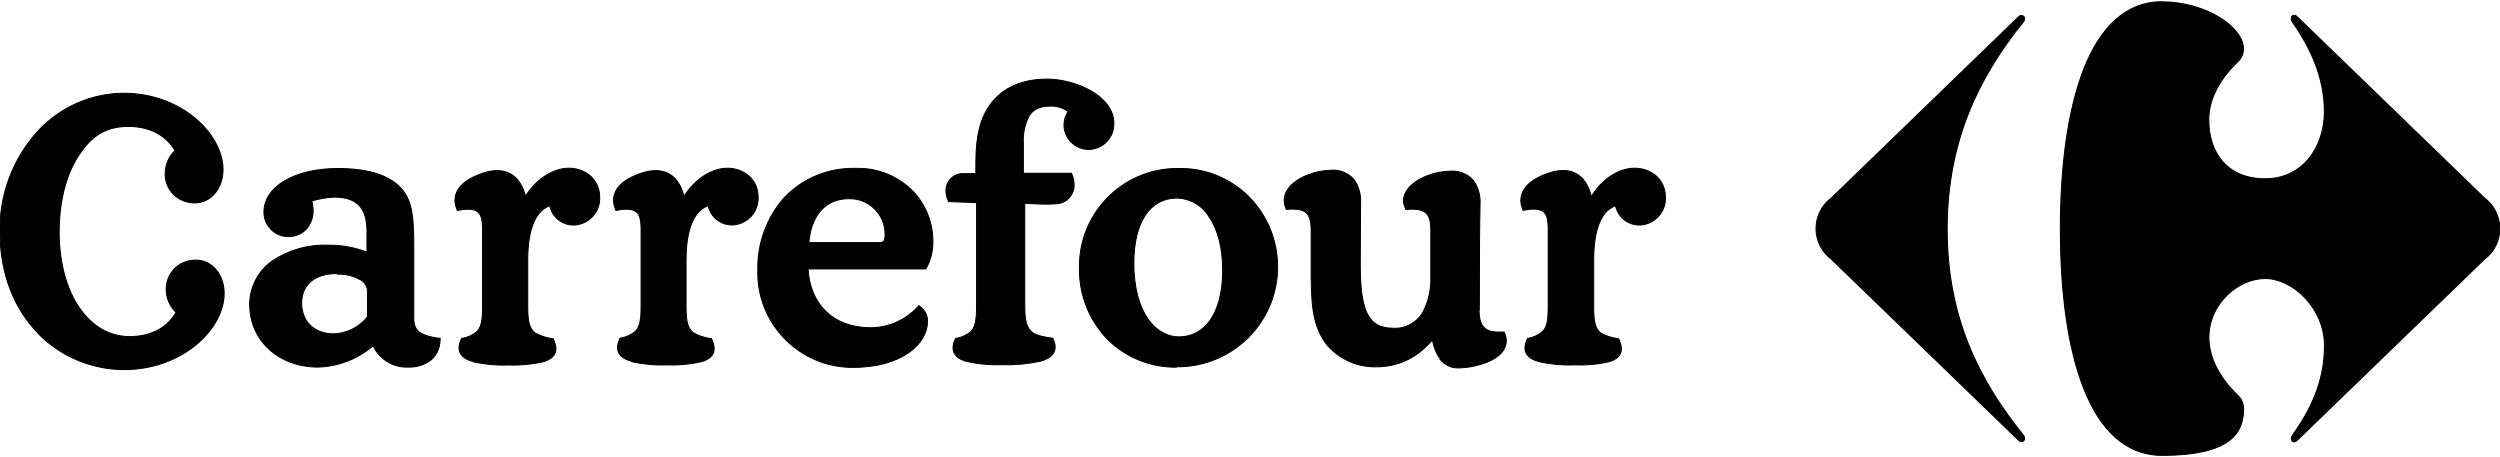
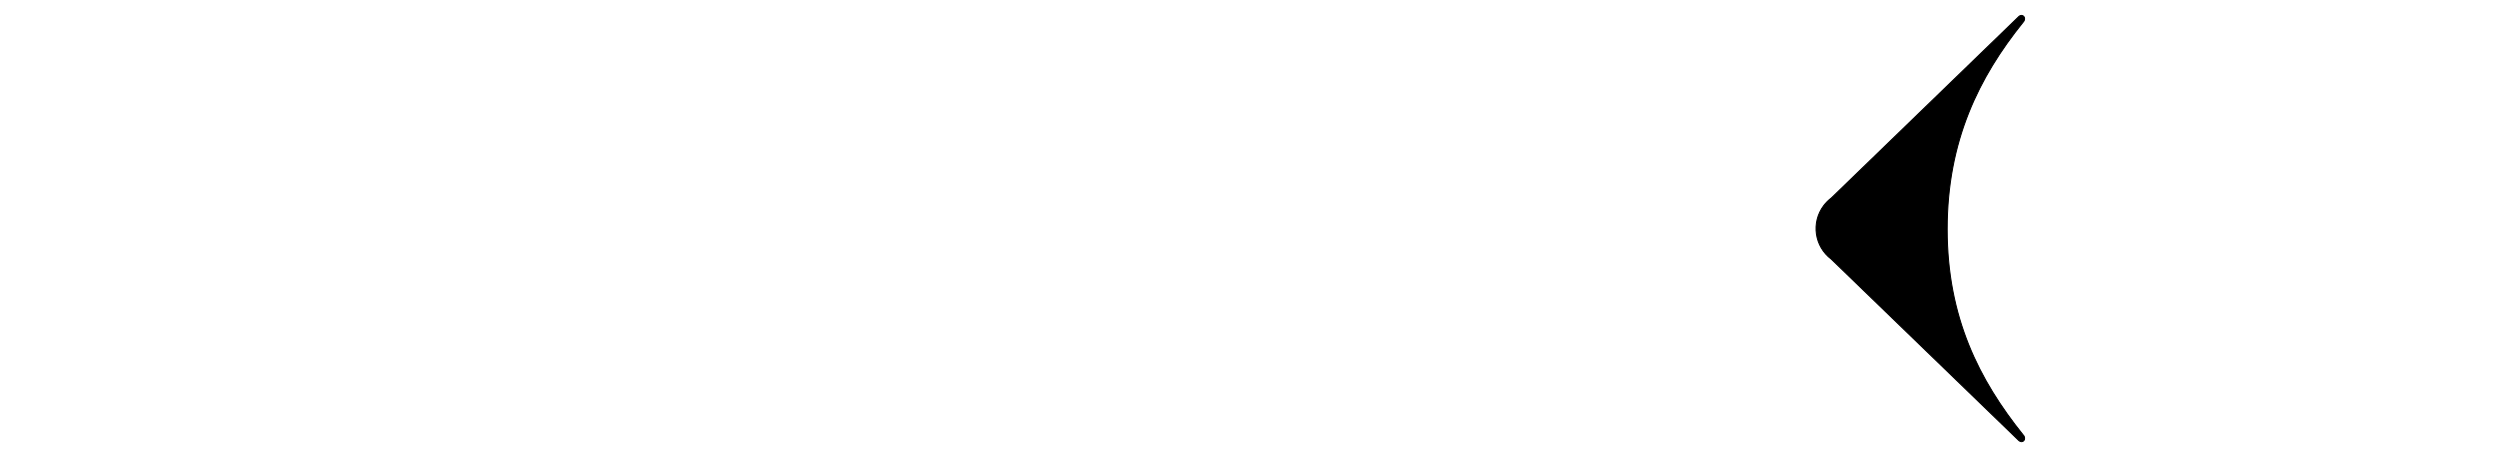
<svg xmlns="http://www.w3.org/2000/svg" viewBox="0 0 2483.7 454" version="1.1">
  <defs>
    <style>
      .cls-1 {
        stroke: #000;
        stroke-miterlimit: 10;
      }
    </style>
  </defs>
  <g>
    <g id="Layer_1">
      <g>
        <path d="M2005.2,16.9c.8-1,2-1.6,3.3-1.6,1.7.1,3,1.6,2.9,3.3,0,0,0,0,0,.1,0,1.3-.7,2.6-1.6,3.5-43.6,54.2-75.3,117.6-75.3,205.5s31.9,150,75.3,204.2c1,.9,1.6,2.2,1.6,3.5.2,1.7-1.1,3.3-2.8,3.4,0,0,0,0-.1,0-1.3,0-2.5-.7-3.3-1.6l-185.8-179.7c-16.8-12.6-20.2-36.4-7.6-53.2,2.2-2.9,4.7-5.4,7.6-7.6l185.8-179.8" class="cls-1" />
-         <path d="M2148,1.7c-72.7,0-101.1,103.1-101.1,226s28.4,224.7,101.1,224.7,80.9-25.6,81-46.6c0-4.9-2.1-9.5-5.6-12.8-20.7-20-28.8-40-28.9-57.6,0-33.7,29.1-58.7,56-58.7s58.8,29.1,58.8,66.7-15.2,65.5-31.9,89.2c-.6.9-1,1.9-1,3-.2,1.7,1,3.2,2.6,3.4,0,0,0,0,.1,0,1.3-.1,2.6-.8,3.4-1.8l185.8-179.7c16.8-12.6,20.2-36.4,7.6-53.2-2.2-2.9-4.7-5.4-7.6-7.6l-185.8-179.8c-.9-1-2.1-1.7-3.4-1.8-1.7,0-2.8,1.5-2.8,3.5,0,1.1.3,2.1,1,3,16.5,23.8,31.9,53.5,31.9,89.2s-21.8,66.8-58.8,66.8-56.1-25.1-56-58.8c0-17.6,8.2-37.6,28.9-57.6,3.6-3.3,5.6-8,5.6-12.8,0-21.2-37.2-46.6-81-46.6M248,303.7c-.3-17.5,7.9-34,22.1-44.2,16.5-11.1,36-16.7,55.9-15.9,13.2-.2,26.3,2.2,38.6,6.9v-21.2c-.3-21.2-8.3-33.2-32.2-33.5-7.7.3-15.3,1.6-22.6,3.9.8,3,1.2,6.1,1.3,9.2.2,6.7-2.2,13.3-6.5,18.4-4.7,5.1-11.3,7.9-18.3,7.8-13.5-.1-24.2-11.2-24.1-24.6,0,0,0,0,0,0,.3-25.7,31.5-43.1,73.3-43.1,33.1,0,53.9,7.9,65,22.1,10.1,12.8,10.6,31.5,10.6,58v69c0,13.3,7.8,16.9,24.3,19.5h1.9v1.9c-1,18.2-14.3,25.7-28.7,26.8h-3.7c-14.6.4-28.1-8-34.2-21.2-15.3,13.1-34.6,20.6-54.8,21.2-38.5,0-67.7-26-67.8-61.6M1430,355.7c-3.4-5.5-5.8-11.5-6.9-17.9-1.9,2.2-4.1,4.5-7.6,7.7-12.9,12.2-30,19-47.8,18.9-18.4.6-36.1-7-48.4-20.7-16.8-20.1-16.7-45.6-16.7-81.8v-34.9c-.4-14.1-4.8-19-17.9-19.3-1.8,0-3.5.1-5.3.3h-1.5l-.6-1.5c-1-2.4-1.5-5-1.5-7.5.4-16.9,21.8-25.9,34.3-28.5,4.1-.8,8.3-1.2,12.5-1.4,8.5-.6,16.9,2.8,22.5,9.2,4.8,6.8,7.2,15.1,6.6,23.5l-.3,59.6c0,22,1.5,38.4,6.4,49.1,4.9,10.6,12.4,15.4,26.1,15.6,12.1.8,23.6-5.4,29.7-15.9,5.6-10.8,8.3-22.8,7.9-34.9v-48.2c-.4-14.1-4.8-19-17.9-19.3-1.8,0-3.5.1-5.3.3h-1.6l-.6-1.5c-1-2.1-1.7-4.4-1.9-6.7.4-16.9,21.8-25.9,34.4-28.5,4.1-.8,8.3-1.2,12.5-1.4,8.5-.6,16.9,2.8,22.6,9.2,4.9,6.8,7.2,15.1,6.7,23.5,0,6.8-.6,19-.6,69.7s-.4,32.9-.4,36.3c.3,14.6,5.3,21.2,18.8,21.2h6.2l.6,1.5c1,2.3,1.5,4.8,1.5,7.3-.5,16.5-21.9,23.1-34.4,25.5-3.9.7-7.8,1.2-11.7,1.3-7.8.6-15.4-2.8-20.1-9M752.9,269.4c-.9-26.9,8.6-53.2,26.5-73.3,18.3-19,43.8-29.5,70.2-28.8,22-.9,43.2,7.8,58.4,23.7,12.1,13.3,18.8,30.6,18.8,48.6.2,9.2-2,18.4-6.4,26.5l-.6,1.1h-117c2,34.1,23.7,58,61.5,58.4,17.9.1,35-7.3,47.2-20.4l1.3-1.6,1.6,1.2c4.8,3.6,7.5,9.4,7,15.3,0,19.7-23.2,44.9-74.3,44.9-52.1,0-94.3-42.2-94.3-94.3,0-.4,0-.9,0-1.3M1168.8,364.8c-25.4.3-49.9-9.5-68.1-27.3-18.7-19.1-28.9-45-28.3-71.7-.7-53.6,42.1-97.6,95.7-98.4.8,0,1.5,0,2.3,0,25.8-.7,50.9,9.1,69.4,27.1,39,38.5,39.4,101.4.8,140.4-18.9,19.2-44.9,29.8-71.8,29.5v.4ZM1528.4,359.1c-8.2-2.2-13.4-6.7-13.4-13.4.1-3,.9-5.9,2.2-8.6l.4-1h1c4.7-.9,9-2.9,12.8-5.8,4.9-4,6.7-9.6,6.7-25.2v-79.2c-.4-13.3-3.4-17.9-14.4-18.2-2.9,0-5.9.4-8.8,1l-1.7.3-.6-1.6c-1.1-2.7-1.7-5.5-1.7-8.4.3-15.9,17.5-23.9,29.1-27.5,4.2-1.3,8.6-2.1,13.1-2.1,15.9,0,24.3,11.3,27.9,25.9,10.3-16.9,26.5-28.1,43-28.2,15.2,0,30.5,10,30.6,28.9.6,14.6-10.7,26.9-25.3,27.6-11.6.3-21.8-7.7-24.3-19.1-8.9,2.9-21.6,14.2-21.7,53.1v47.8c0,15.6,2.2,21.2,6.6,25.2,5.3,3,11.1,5,17.1,5.8h1l.4,1c1.5,2.9,2.3,6,2.4,9.2,0,6.4-4.7,10.6-12.4,12.8-11.3,2.6-22.8,3.6-34.4,3.1-12,.5-24.1-.7-35.8-3.3M960.3,359.1c-8.2-2.2-13.5-6.7-13.5-13.5.1-3,.8-5.9,2.2-8.5l.4-1h1.1c4.7-.9,9.1-2.9,13-5.7,4.7-4,6.6-9.6,6.7-25.2v-103.9l-27.8-1-.5-1.2c-1.4-3.1-2.1-6.4-2.1-9.8,0-9.2,7.4-16.8,16.6-16.8.3,0,.7,0,1,0h12.1v-11.5c0-27.7,5.3-43.5,12.2-54,10.6-16.8,29.7-28.4,58.4-28.4s66.3,16.8,66.5,43.7c.5,14-10.5,25.7-24.5,26.2-.2,0-.4,0-.7,0-13.3-.2-24.1-10.8-24.4-24.1,0-4.9,1.5-9.6,4.1-13.7-5.2-3.7-11.5-5.6-17.9-5.3-11.2,0-17.3,3.9-21.2,10.4-4,8.2-5.9,17.4-5.3,26.5v29.8h47.8l.5,1.3c1.4,3.2,2.1,6.5,2.1,10,.3,9.7-7,18.1-16.7,19-3.5.3-7.1.4-10.6.4-8,0-15.9-.6-21.7-.7v102.8c0,15.6,2.6,21.2,7.3,25.2,4.7,3.9,15.9,5.3,19.5,5.8h1l.4,1c1.2,2.4,1.9,5.1,2,7.9,0,7.1-5.8,11.6-14.5,14-12.3,2.7-24.9,3.9-37.5,3.5-12.1.5-24.2-.6-36-3.3M626.8,358.7c-8.1-2.2-13.4-6.7-13.3-13.4.1-3,.9-5.8,2.2-8.5l.4-1h1.1c4.7-.9,9.1-2.9,13-5.7,4.7-4,6.7-9.6,6.7-25.2v-78.9c-.4-13.3-3.5-17.9-14.5-18.2-2.9,0-5.9.4-8.8,1l-1.7.3-.6-1.6c-1.1-2.7-1.7-5.6-1.8-8.6.3-15.9,17.5-23.7,29.2-27.3,4.2-1.3,8.5-2.1,12.8-2.1,15.9,0,24.4,11.2,28.1,25.5,10.6-16.7,26.9-27.8,43.1-27.9,15,0,30.5,9.9,30.5,28.8.6,14.6-10.8,27-25.5,27.6-11.6.3-21.7-7.8-24.1-19.1-9,3-21.8,14.2-22,53.1v47.8c0,15.6,2.3,21.2,7,25.2,5.3,3,11.1,5,17.1,5.8h1l.5,1c1.4,2.8,2.2,6,2.3,9.1,0,6.4-4.7,10.6-12.4,12.9-11.3,2.6-22.9,3.7-34.5,3.2-12,.5-24.1-.7-35.8-3.3M469.3,359c-8.1-2.2-13.3-6.7-13.3-13.4.1-3,.9-5.8,2.2-8.5l.4-1h1.1c4.7-.9,9.1-2.9,13-5.7,4.7-4,6.7-9.6,6.7-25.2v-79.2c-.4-13.3-3.5-17.9-14.5-18.2-2.9,0-5.9.4-8.8,1l-1.7.3-.6-1.6c-1.1-2.7-1.7-5.6-1.8-8.6.3-15.9,17.5-23.7,29.2-27.3,4.1-1.3,8.4-2.1,12.8-2.1,15.9,0,24.4,11.2,28.1,25.4,10.6-16.7,26.9-27.7,43.1-27.8,15,0,30.5,9.9,30.6,28.9.6,14.6-10.8,27-25.5,27.6-11.6.3-21.7-7.8-24.1-19.1-9,3-21.8,14.2-21.9,53.1v47.8c0,15.6,2.3,21.2,7,25.2,5.3,3,11.1,5,17.1,5.8h1.1l.4,1c1.4,2.8,2.3,6,2.4,9.1,0,6.4-4.8,10.6-12.5,12.9-11.3,2.6-22.9,3.7-34.5,3.2-12,.5-24.1-.7-35.8-3.3M1126.4,260.4c0,51.8,22.6,74.1,44.7,74.3,25.2,0,43.5-22.3,43.6-65.9,0-22.8-5-41-13.3-53.1-6.8-11.5-19.1-18.7-32.4-18.9-26.2,0-42.5,23.7-42.5,64M334.6,271.8c-20.8,0-34.8,10-34.9,29.3,0,18.3,12.4,30.5,31.9,30.6,13.1-.5,25.3-6.7,33.5-16.9v-26.5c-.5-4.6-3.4-8.6-7.5-10.6-7-3.8-14.9-5.7-22.9-5.3M873.1,241c3.7,0,4.7-.9,5.3-2.1.8-2.2,1.1-4.6.9-6.9-.3-19.4-16.2-34.9-35.6-34.6-.1,0-.2,0-.3,0-27.1,0-38.1,21.7-39.8,43.6h69.5ZM37.6,330.8C14.8,307.3,0,273,0,230.3c-.7-36.7,12.6-72.3,37.2-99.5,21.9-24.1,52.9-37.9,85.4-38.2,57.9,0,98.8,40.6,99,75.7,0,18.7-11.9,33.2-27.9,33.3-7.7.1-15.1-2.7-20.8-7.9-5.9-5.7-9.1-13.6-8.8-21.8.2-8.5,3.7-16.5,9.8-22.3-7.9-13.4-22.9-24-46.6-24s-37.2,10.6-49.2,28.8c-12,18.2-19.4,44.6-19.4,75.8s7.5,57.3,20,75.5c12.5,18.3,29.8,28.6,49.9,28.7,23.6,0,38.7-10.6,46.3-24.1-6.1-5.8-9.6-13.8-9.8-22.2-.2-8.2,3-16.1,8.8-21.8,5.7-5.2,13.1-8,20.8-7.9,15.9,0,27.9,14.4,27.9,33.1,0,35.2-41.1,75.5-99,75.7-32.4,0-63.5-13-86.1-36.3M37.6,330.8C14.7,307.3,0,273,0,230.3c-.7-36.7,12.6-72.3,37.2-99.5,21.9-24.1,52.9-37.9,85.4-38.2,57.9,0,98.8,40.6,99,75.7,0,18.7-11.9,33.2-27.9,33.3-7.7.1-15.1-2.7-20.8-7.9-5.9-5.7-9.1-13.6-8.8-21.8.2-8.5,3.7-16.5,9.8-22.3-7.8-13.4-22.9-24-46.5-24s-37.2,10.6-49.2,28.8c-12,18.2-19.4,44.6-19.4,75.8s7.5,57.3,20,75.5c12.5,18.3,29.8,28.6,49.9,28.7,23.6,0,38.7-10.6,46.3-24.1-6.1-5.8-9.6-13.8-9.8-22.2-.2-8.2,3-16.1,8.8-21.8,5.7-5.2,13.1-8,20.8-7.9,15.9,0,27.9,14.4,27.9,33.1,0,35.2-41.1,75.5-99,75.7-32.4,0-63.5-13-86.1-36.3M37.6,330.8C14.7,307.3,0,273,0,230.3c-.7-36.7,12.6-72.3,37.2-99.5,21.9-24.1,52.9-37.9,85.4-38.2,57.9,0,98.8,40.6,99,75.7,0,18.7-11.9,33.2-27.9,33.3-7.7.1-15.1-2.7-20.8-7.9-5.9-5.7-9.1-13.6-8.8-21.8.2-8.5,3.7-16.5,9.8-22.3-7.8-13.4-22.9-24-46.5-24s-37.2,10.6-49.2,28.8c-12,18.2-19.4,44.6-19.4,75.8s7.5,57.3,20,75.5c12.5,18.3,29.8,28.6,49.9,28.7,23.6,0,38.7-10.6,46.3-24.1-6.1-5.8-9.6-13.8-9.8-22.2-.2-8.2,3-16.1,8.8-21.8,5.7-5.2,13.1-8,20.8-7.9,15.9,0,27.9,14.4,27.9,33.1,0,35.2-41.1,75.5-99,75.7-32.4,0-63.5-13-86.1-36.3" class="cls-1" />
      </g>
    </g>
  </g>
</svg>